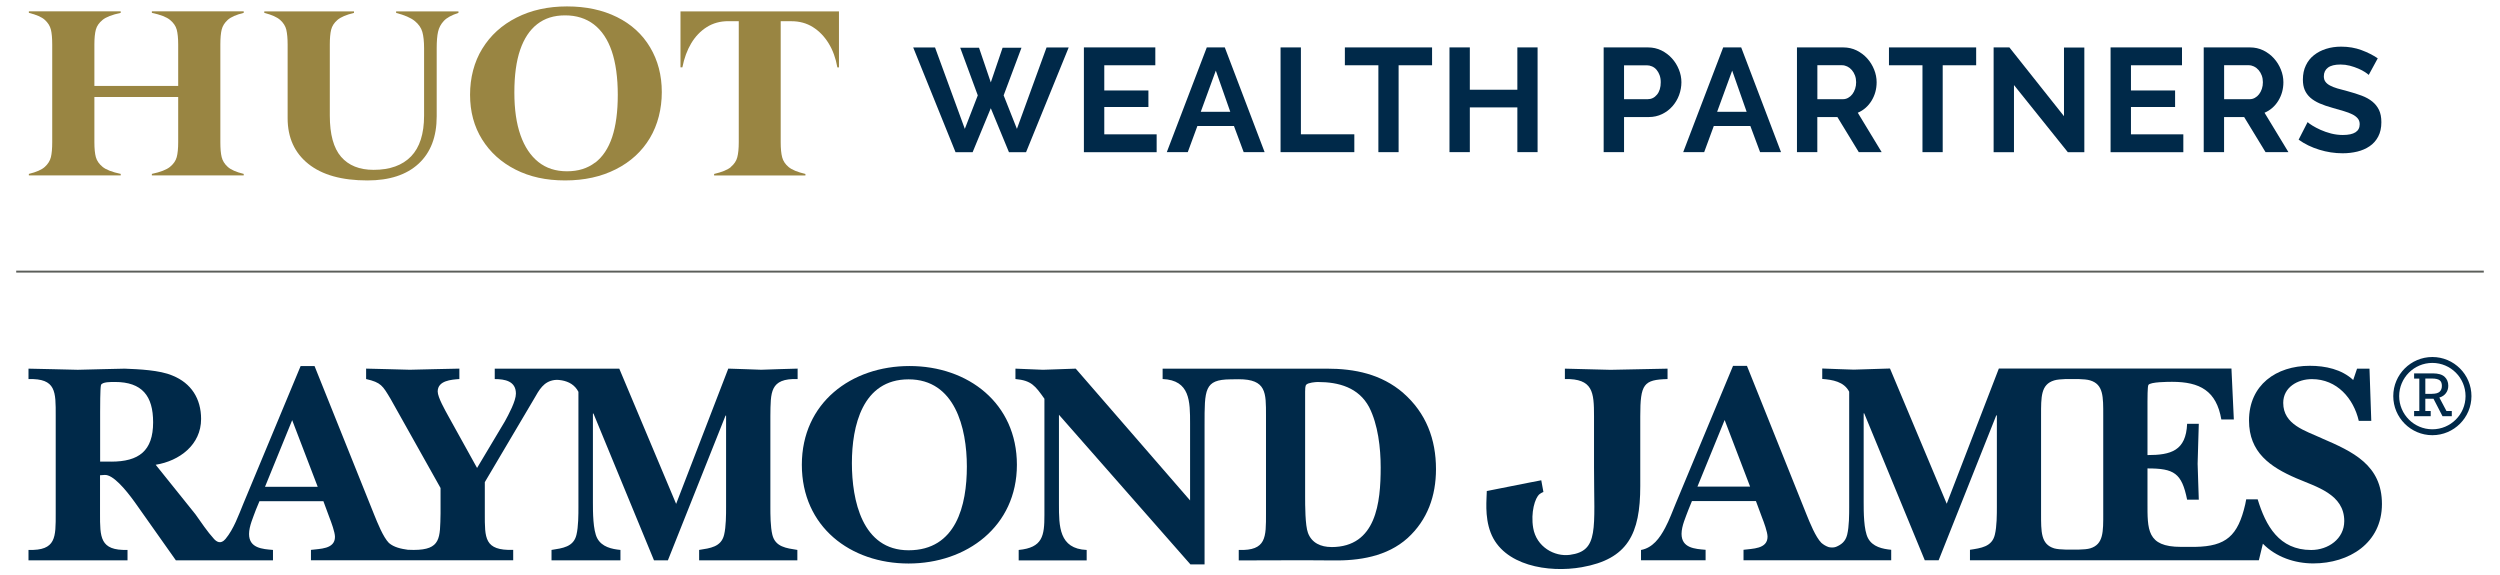
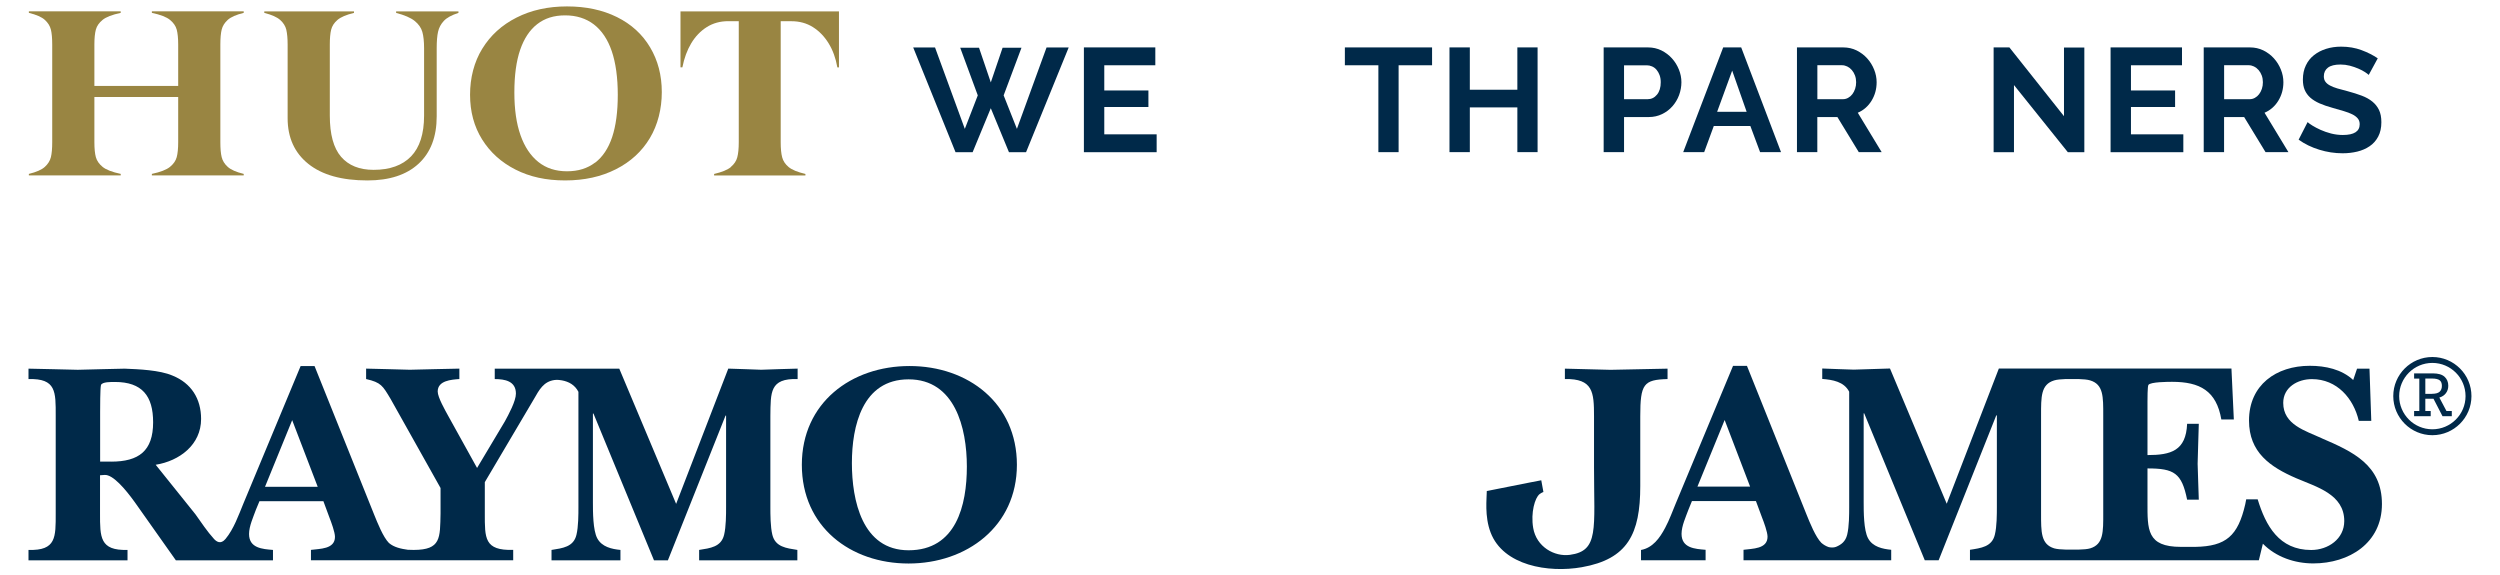
<svg xmlns="http://www.w3.org/2000/svg" id="Layer_1" width="265" height="61" version="1.1" viewBox="0 0 265 61">
  <defs>
    <style>
      .st0 {
        fill: #998542;
      }

      .st1 {
        fill: #002949;
      }

      .st2 {
        fill: #5b5e5a;
      }
    </style>
  </defs>
  <g>
    <path class="st1" d="M77.196,39.077l-5.526,14.335-6.027-14.335h-13.2v1.105c1.076,0,2.244.215,2.244,1.536,0,.799-.766,2.206-1.171,2.947l-2.947,4.938-3.076-5.551c-.302-.555-1.097-1.937-1.097-2.554,0-1.167,1.465-1.258,2.297-1.32v-1.105c-1.751.021-3.498.091-5.249.12-1.532-.029-3.105-.099-4.636-.12v1.105c1.598.368,1.751.704,2.583,2.086l5.307,9.463v2.691c-.058,2.612.062,3.87-2.848,3.874-.046,0-.588-.012-.621-.017-.712-.099-1.465-.257-2.003-.72-.613-.617-1.221-2.157-1.556-2.98l-6.329-15.775h-1.474l-6.081,14.608c-.476,1.151-1.006,2.674-1.883,3.721-.517.617-.969.269-1.217,0-.716-.782-1.362-1.763-1.974-2.62l-4.21-5.245c2.521-.402,4.814-2.119,4.814-4.851,0-2.148-1.039-3.8-3.034-4.603-1.354-.584-3.593-.675-5.071-.733-1.66.021-3.307.091-4.967.12-1.751-.029-3.473-.099-5.224-.12v1.105c2.947-.087,2.885,1.354,2.885,3.87v10.365c0,2.525.062,3.966-2.885,3.874v1.101h10.497v-1.101c-2.947.087-2.914-1.354-2.914-3.874v-4.04c.153,0,.335-.033.488-.033.857-.062,2.173,1.465,3.191,2.881l4.359,6.168h10.295v-1.101c-1.126-.091-2.537-.186-2.537-1.689,0-.828.455-1.809.729-2.575l.373-.898h6.78l.646,1.747c.182.468.58,1.536.58,2.028,0,1.325-1.627,1.254-2.546,1.383v1.101h21.438v-1.101c-3.067.087-3.009-1.234-3.009-3.874v-3.307l5.187-8.775c.592-1.039,1.051-1.896,2.215-2.053.29-.041.679.017.782.041.72.137,1.358.476,1.739,1.213v12.215c0,.766,0,2.09-.211,2.947-.306,1.287-1.474,1.412-2.641,1.598v1.101h7.306v-1.101c-.919-.091-1.962-.31-2.459-1.234-.459-.857-.459-2.823-.459-3.804v-9.421h.058l6.416,15.56h1.474l6.11-15.341h.058v9.694c0,.766,0,2.09-.211,2.947-.31,1.287-1.474,1.412-2.645,1.598v1.101h10.411v-1.101c-1.167-.186-2.33-.31-2.649-1.598-.211-.861-.211-2.181-.211-2.947v-9.641c.033-2.517-.083-4.015,2.889-3.928v-1.105c-1.407.021-2.641.091-3.862.12-1.167-.029-2.33-.099-3.498-.12l.012.004ZM11.777,48.928h-1.163v-5.24c0-.439,0-2.521.087-2.86.099-.368,1.134-.339,1.482-.339,2.877,0,4.048,1.474,4.048,4.272,0,3.038-1.507,4.173-4.458,4.173l.004-.004ZM28.09,51.602l2.881-7.066,2.707,7.066h-5.592.004Z" />
    <path class="st1" d="M96.407,38.799c-6.164,0-11.412,3.891-11.412,10.469s5.158,10.464,11.313,10.464,11.483-3.932,11.483-10.464-5.178-10.469-11.383-10.469ZM96.311,58.329c-4.93,0-6.01-5.311-6.01-9.239s1.109-8.879,6.01-8.879,6.176,5.129,6.176,9.243-1.13,8.875-6.176,8.875Z" />
-     <path class="st1" d="M148.745,41.651c-2.33-1.995-5.116-2.575-8.134-2.575h-17.373v1.101c2.91.124,2.91,2.372,2.91,4.702v8.167l-12.12-13.97c-1.167.029-2.306.091-3.473.12-.981-.029-1.933-.091-2.918-.12v1.101c1.693.157,2.09.708,3.071,2.09v12.34c0,2.186-.182,3.444-2.728,3.688v1.109h7.207v-1.109c-2.939-.124-2.939-2.521-2.939-4.851v-9.479l13.937,15.862h1.498v-14.765c0-3.796-.025-4.822,2.732-4.851.046,0,.882-.012.882-.012,2.947,0,2.898,1.424,2.898,3.85v10.373c0,2.525.058,3.97-2.889,3.874v1.109s8.262-.033,9.889,0c2.86.054,5.828-.406,8.01-2.368,2.115-1.929,3.009-4.479,3.009-7.31,0-3.158-1.043-5.948-3.473-8.072l.004-.004ZM141.129,57.985c-1.105,0-2.082-.422-2.484-1.498-.302-.799-.302-2.947-.302-3.866v-11.114c0-.186,0-.617.124-.733.211-.219.981-.281,1.229-.281,2.21,0,4.326.584,5.435,2.67.944,1.846,1.221,4.33,1.221,6.387,0,3.713-.459,8.44-5.22,8.44l-.004-.004Z" />
    <path class="st1" d="M176.76,40.178v-1.101c-1.933.033-4.106.091-6.039.124-1.536-.033-3.299-.091-4.843-.124v1.101c2.984-.054,3.088,1.391,3.088,3.941v5.418c0,6.549.538,8.862-2.554,9.276-1.647.224-3.556-.849-3.895-2.856-.273-1.627.186-3.196.679-3.581.236-.174.406-.224.406-.224l-.228-1.242-1.246.24-4.528.898c0,.786-.257,2.662.406,4.4,1.337,3.51,6.126,4.301,9.665,3.676,4.864-.857,6.197-3.523,6.197-8.598v-7.405c0-3.427.356-3.87,2.889-3.941l.004-.004Z" />
    <path class="st1" d="M246.095,46.449c-1.743-.799-4.073-1.436-4.073-3.742,0-1.66,1.536-2.521,3.038-2.521,2.67,0,4.421,2.057,4.971,4.425h1.325l-.19-5.53h-1.32l-.406,1.2c-1.221-1.138-2.943-1.507-4.603-1.507-3.556,0-6.441,2.028-6.441,5.803,0,3.378,2.239,4.913,4.996,6.11,2.148.927,5.1,1.693,5.1,4.545,0,1.896-1.714,3.067-3.506,3.067-3.407,0-4.818-2.575-5.671-5.369h-1.217s-.058.335-.103.53c-.774,3.353-2.037,4.446-5.282,4.508h-1.54c-3.63,0-3.539-1.846-3.539-4.731v-3.585c2.827,0,3.63.488,4.201,3.312h1.238c-.033-1.258-.095-2.554-.124-3.808.029-1.407.091-2.819.124-4.23h-1.238c-.12,2.856-1.714,3.312-4.201,3.312v-5.683c0-.24,0-1.594.095-1.747.186-.335,2.14-.335,2.517-.335,2.947,0,4.694.956,5.216,3.99h1.325l-.253-5.402h-24.654l-5.526,14.335-6.015-14.335c-1.291.029-2.55.091-3.841.12-1.105-.025-2.244-.087-3.34-.12v1.105c1.101.091,2.301.281,2.856,1.354v12.211c0,.77,0,2.095-.215,2.951-.178.724-.629,1.056-1.188,1.287-.244.099-.617.07-.791.017-.281-.099-.534-.253-.753-.443-.617-.617-1.229-2.152-1.565-2.98l-6.325-15.783h-1.474l-6.085,14.616c-.323.762-.654,1.705-1.109,2.55-.584,1.109-1.333,2.124-2.562,2.351v1.089h6.847v-1.109c-1.138-.091-2.55-.182-2.55-1.689,0-.832.455-1.809.737-2.579l.364-.894h6.784l.65,1.751c.182.455.58,1.536.58,2.024,0,1.32-1.623,1.258-2.546,1.387v1.109h15.655v-1.109c-.919-.091-1.966-.306-2.455-1.225-.464-.861-.464-2.823-.464-3.812v-9.425h.058l6.42,15.572h1.469l6.106-15.353h.066v9.694c0,.77,0,2.095-.215,2.951-.306,1.287-1.478,1.416-2.637,1.598v1.109h30.623l.426-1.755c1.391,1.416,3.378,2.09,5.344,2.09,3.788,0,7.277-2.148,7.277-6.296s-3.1-5.555-6.387-6.971l-.004-.004ZM179.927,51.582l2.885-7.062,2.699,7.062h-5.588.004ZM222.944,54.401c0,1.979.033,3.295-1.383,3.725-.273.083-.745.124-1.238.132h-1.325c-.513-.008-.981-.054-1.254-.132-1.42-.435-1.391-1.747-1.391-3.725v-10.361c0-1.974-.029-3.287,1.391-3.717.273-.087.737-.128,1.242-.145h1.32c.501.017.977.054,1.254.145,1.416.43,1.383,1.743,1.383,3.717v10.361Z" />
    <path class="st1" d="M258.575,42.14c.298-.087.53-.244.695-.468.166-.224.248-.484.248-.782,0-.397-.132-.712-.393-.952s-.675-.36-1.238-.36h-1.991v.551h.551v3.436h-.551v.551h1.759v-.551h-.571v-1.3h.865l.956,1.85h.985v-.551h-.567l-.753-1.424h.004ZM257.797,41.747h-.712v-1.623h.708c.377,0,.646.062.807.182s.24.319.24.592-.079.472-.236.621-.426.224-.807.224l-0.0.004Z" />
    <path class="st1" d="M257.83,37.843c-2.285,0-4.144,1.859-4.144,4.144s1.859,4.144,4.144,4.144,4.144-1.859,4.144-4.144-1.859-4.144-4.144-4.144ZM257.83,45.505c-1.941,0-3.518-1.577-3.518-3.518s1.577-3.518,3.518-3.518,3.518,1.577,3.518,3.518-1.577,3.518-3.518,3.518Z" />
  </g>
-   <rect class="st2" x="1.718" y="28.687" width="261.564" height=".207" />
  <g>
    <g>
      <path class="st1" d="M101.788,5.059h1.987l1.25,3.676,1.25-3.676h2.003l-1.892,5.05,1.407,3.552,3.142-8.631h2.347l-4.52,11.102h-1.813l-1.925-4.661-1.925,4.661h-1.813l-4.487-11.102h2.314l3.158,8.631,1.374-3.552-1.863-5.05h.004Z" />
      <path class="st1" d="M122.605,14.24v1.892h-7.712V5.026h7.571v1.892h-5.41v2.674h4.678v1.751h-4.678v2.893h5.551v.004Z" />
-       <path class="st1" d="M127.92,5.026h1.908l4.222,11.102h-2.219l-1.031-2.769h-3.879l-1.018,2.769h-2.223l4.239-11.102h-0ZM130.408,11.848l-1.532-4.363-1.594,4.363h3.129-.004Z" />
-       <path class="st1" d="M135.739,16.132V5.026h2.157v9.21h5.663v1.892h-7.819v.004Z" />
      <path class="st1" d="M151.804,6.918h-3.552v9.21h-2.144V6.918h-3.552v-1.892h9.243v1.892h.004Z" />
      <path class="st1" d="M162.984,5.026v11.102h-2.144v-4.74h-5.038v4.74h-2.157V5.026h2.157v4.487h5.038v-4.487h2.144Z" />
      <path class="st1" d="M169.988,16.132V5.026h4.706c.509,0,.981.108,1.416.319.43.215.807.497,1.118.844.315.348.559.745.737,1.188s.265.89.265,1.337-.083.927-.248,1.37-.402.836-.704,1.18-.666.621-1.093.828c-.426.207-.898.315-1.407.315h-2.629v3.721h-2.157l-.004.004ZM172.149,10.515h2.5c.397,0,.729-.161.993-.484.265-.323.397-.762.397-1.312,0-.281-.041-.534-.124-.758-.083-.224-.195-.414-.327-.571s-.294-.273-.476-.352-.368-.116-.555-.116h-2.409v3.597-.004Z" />
      <path class="st1" d="M182.659,5.026h1.908l4.222,11.102h-2.219l-1.031-2.769h-3.879l-1.018,2.769h-2.223l4.239-11.102h-0ZM185.143,11.848l-1.532-4.363-1.594,4.363h3.129-.004Z" />
      <path class="st1" d="M190.478,16.132V5.026h4.909c.509,0,.981.108,1.416.319.43.215.807.497,1.118.844.315.348.559.745.737,1.188s.265.89.265,1.337c0,.72-.178,1.374-.538,1.962s-.849,1.014-1.461,1.275l2.533,4.177h-2.426l-2.268-3.721h-2.128v3.721h-2.157v.004ZM192.635,10.515h2.707c.199,0,.385-.046.555-.141.174-.095.319-.219.447-.385.124-.161.224-.352.298-.571.075-.219.108-.455.108-.704s-.041-.501-.124-.72c-.083-.219-.195-.41-.335-.571-.141-.161-.302-.286-.484-.377-.182-.087-.368-.132-.555-.132h-2.612v3.597l-.004.004Z" />
-       <path class="st1" d="M209.478,6.918h-3.552v9.21h-2.144V6.918h-3.552v-1.892h9.243v1.892h.004Z" />
      <path class="st1" d="M213.481,9.016v7.116h-2.157V5.026h1.672l5.787,7.289v-7.273h2.157v11.089h-1.751l-5.708-7.116h-0Z" />
      <path class="st1" d="M231.433,14.24v1.892h-7.712V5.026h7.571v1.892h-5.41v2.674h4.678v1.751h-4.678v2.893h5.551l0.0.004Z" />
      <path class="st1" d="M233.594,16.132V5.026h4.909c.509,0,.981.108,1.416.319.43.215.807.497,1.118.844.315.348.559.745.737,1.188.178.443.265.89.265,1.337,0,.72-.178,1.374-.538,1.962s-.849,1.014-1.461,1.275l2.533,4.177h-2.426l-2.268-3.721h-2.128v3.721h-2.157v.004ZM235.751,10.515h2.707c.199,0,.385-.046.555-.141.174-.095.319-.219.447-.385.124-.161.224-.352.298-.571.075-.219.108-.455.108-.704s-.041-.501-.124-.72c-.083-.219-.195-.41-.335-.571-.141-.161-.302-.286-.484-.377-.182-.087-.368-.132-.555-.132h-2.612v3.597l-.004.004Z" />
      <path class="st1" d="M251.079,7.936c-.075-.075-.207-.174-.397-.298s-.426-.248-.704-.368-.575-.219-.898-.306c-.323-.083-.65-.124-.985-.124-.596,0-1.039.108-1.329.327s-.439.526-.439.923c0,.228.054.418.166.571.108.153.269.286.476.397.207.116.472.219.791.315.319.095.687.195,1.101.298.542.145,1.035.302,1.478.468s.82.377,1.126.625.546.551.712.898c.166.348.248.778.248,1.291,0,.596-.112,1.101-.335,1.523s-.526.766-.907,1.022c-.381.261-.82.451-1.312.571-.497.12-1.014.178-1.556.178-.836,0-1.656-.124-2.471-.377-.811-.248-1.544-.604-2.19-1.064l.952-1.863c.095.095.265.215.509.368.244.153.534.302.869.455s.704.277,1.109.385c.406.103.824.157,1.25.157,1.188,0,1.784-.381,1.784-1.142,0-.24-.066-.443-.203-.608s-.327-.315-.58-.439-.551-.24-.907-.344-.749-.219-1.188-.344c-.53-.145-.993-.306-1.383-.476-.389-.174-.716-.377-.977-.608-.261-.236-.455-.505-.588-.811-.132-.306-.195-.675-.195-1.101,0-.563.103-1.064.315-1.503.207-.439.497-.803.869-1.093.368-.29.799-.513,1.291-.666.488-.153,1.018-.228,1.581-.228.782,0,1.503.124,2.157.368.658.244,1.229.534,1.722.869l-.952,1.751h-.012Z" />
    </g>
    <g>
      <path class="st0" d="M10.163,16.662c.103.381.344.724.712,1.027s1.01.551,1.921.745v.161H3.059v-.161c.799-.195,1.362-.443,1.693-.745s.546-.642.642-1.027c.095-.381.141-.911.141-1.585V4.72c0-.675-.046-1.2-.141-1.585-.095-.381-.31-.724-.642-1.027s-.898-.551-1.693-.745v-.161h9.736v.161c-.911.195-1.552.443-1.921.745s-.608.642-.712,1.027c-.103.381-.157.911-.157,1.585v4.392h8.883v-4.392c0-.675-.054-1.2-.157-1.585-.103-.381-.344-.724-.712-1.027s-1.01-.551-1.921-.745v-.161h9.736v.161c-.795.195-1.362.443-1.693.745s-.546.642-.642,1.027c-.095.381-.141.911-.141,1.585v10.357c0,.675.046,1.205.141,1.585.095.381.306.724.642,1.027.331.302.898.551,1.693.745v.161h-9.736v-.161c.911-.195,1.552-.443,1.921-.745s.608-.642.712-1.027c.103-.381.157-.911.157-1.585v-4.793h-8.883v4.793c0,.675.054,1.205.157,1.585Z" />
      <path class="st0" d="M30.35,3.151c-.095-.389-.315-.737-.654-1.039-.344-.302-.902-.551-1.681-.745v-.161h9.508v.161c-.815.195-1.399.443-1.751.745-.352.302-.575.65-.671,1.039s-.141.915-.141,1.569v7.534c0,1.987.397,3.444,1.196,4.367s1.946,1.383,3.444,1.383c1.726,0,3.051-.476,3.97-1.424.919-.948,1.383-2.393,1.383-4.326v-7.132c0-.729-.062-1.308-.186-1.743-.124-.435-.393-.82-.811-1.159-.418-.335-1.072-.621-1.966-.853v-.161h6.606v.161c-.72.232-1.238.513-1.552.853-.315.335-.517.724-.613,1.159s-.141,1.014-.141,1.743v7.215c0,2.165-.642,3.837-1.921,5.017s-3.088,1.772-5.423,1.772c-2.715,0-4.802-.584-6.263-1.755-1.461-1.171-2.194-2.786-2.194-4.843v-7.807c0-.658-.05-1.18-.141-1.569Z" />
      <path class="st0" d="M51.122,5.163c.865-1.412,2.074-2.513,3.63-3.299,1.556-.791,3.34-1.184,5.352-1.184s3.775.377,5.294,1.13c1.519.753,2.691,1.821,3.514,3.208.824,1.383,1.238,2.964,1.238,4.74s-.422,3.473-1.267,4.884-2.045,2.513-3.601,3.299c-1.556.791-3.349,1.184-5.381,1.184s-3.742-.381-5.253-1.147-2.691-1.83-3.543-3.196c-.853-1.366-1.279-2.947-1.279-4.74s.43-3.473,1.296-4.884v.004ZM63.08,17.246c.807-.613,1.407-1.519,1.809-2.715.397-1.196.596-2.691.596-4.487s-.215-3.39-.642-4.632-1.06-2.181-1.892-2.823c-.836-.637-1.85-.96-3.047-.96s-2.165.31-2.96.931c-.799.621-1.399,1.532-1.809,2.728-.41,1.196-.613,2.703-.613,4.512s.219,3.307.654,4.537c.435,1.234,1.068,2.177,1.892,2.835s1.838.985,3.03.985,2.169-.306,2.976-.919l.004.008Z" />
      <path class="st0" d="M77.469,17.697c.352-.294.58-.633.683-1.027.103-.389.157-.923.157-1.598V2.244h-1.109c-.853,0-1.614.207-2.277.625-.666.418-1.213.989-1.652,1.718-.435.729-.749,1.581-.94,2.554h-.199V1.21h16.798v5.936h-.17c-.17-.977-.48-1.83-.927-2.554-.447-.729-1.002-1.3-1.664-1.718-.666-.418-1.424-.625-2.277-.625h-1.138v12.832c0,.675.054,1.209.157,1.598s.331.733.683,1.027c.352.294.944.538,1.78.733v.161h-9.678v-.161c.836-.195,1.428-.439,1.78-.733l-.008-.008Z" />
    </g>
  </g>
</svg>